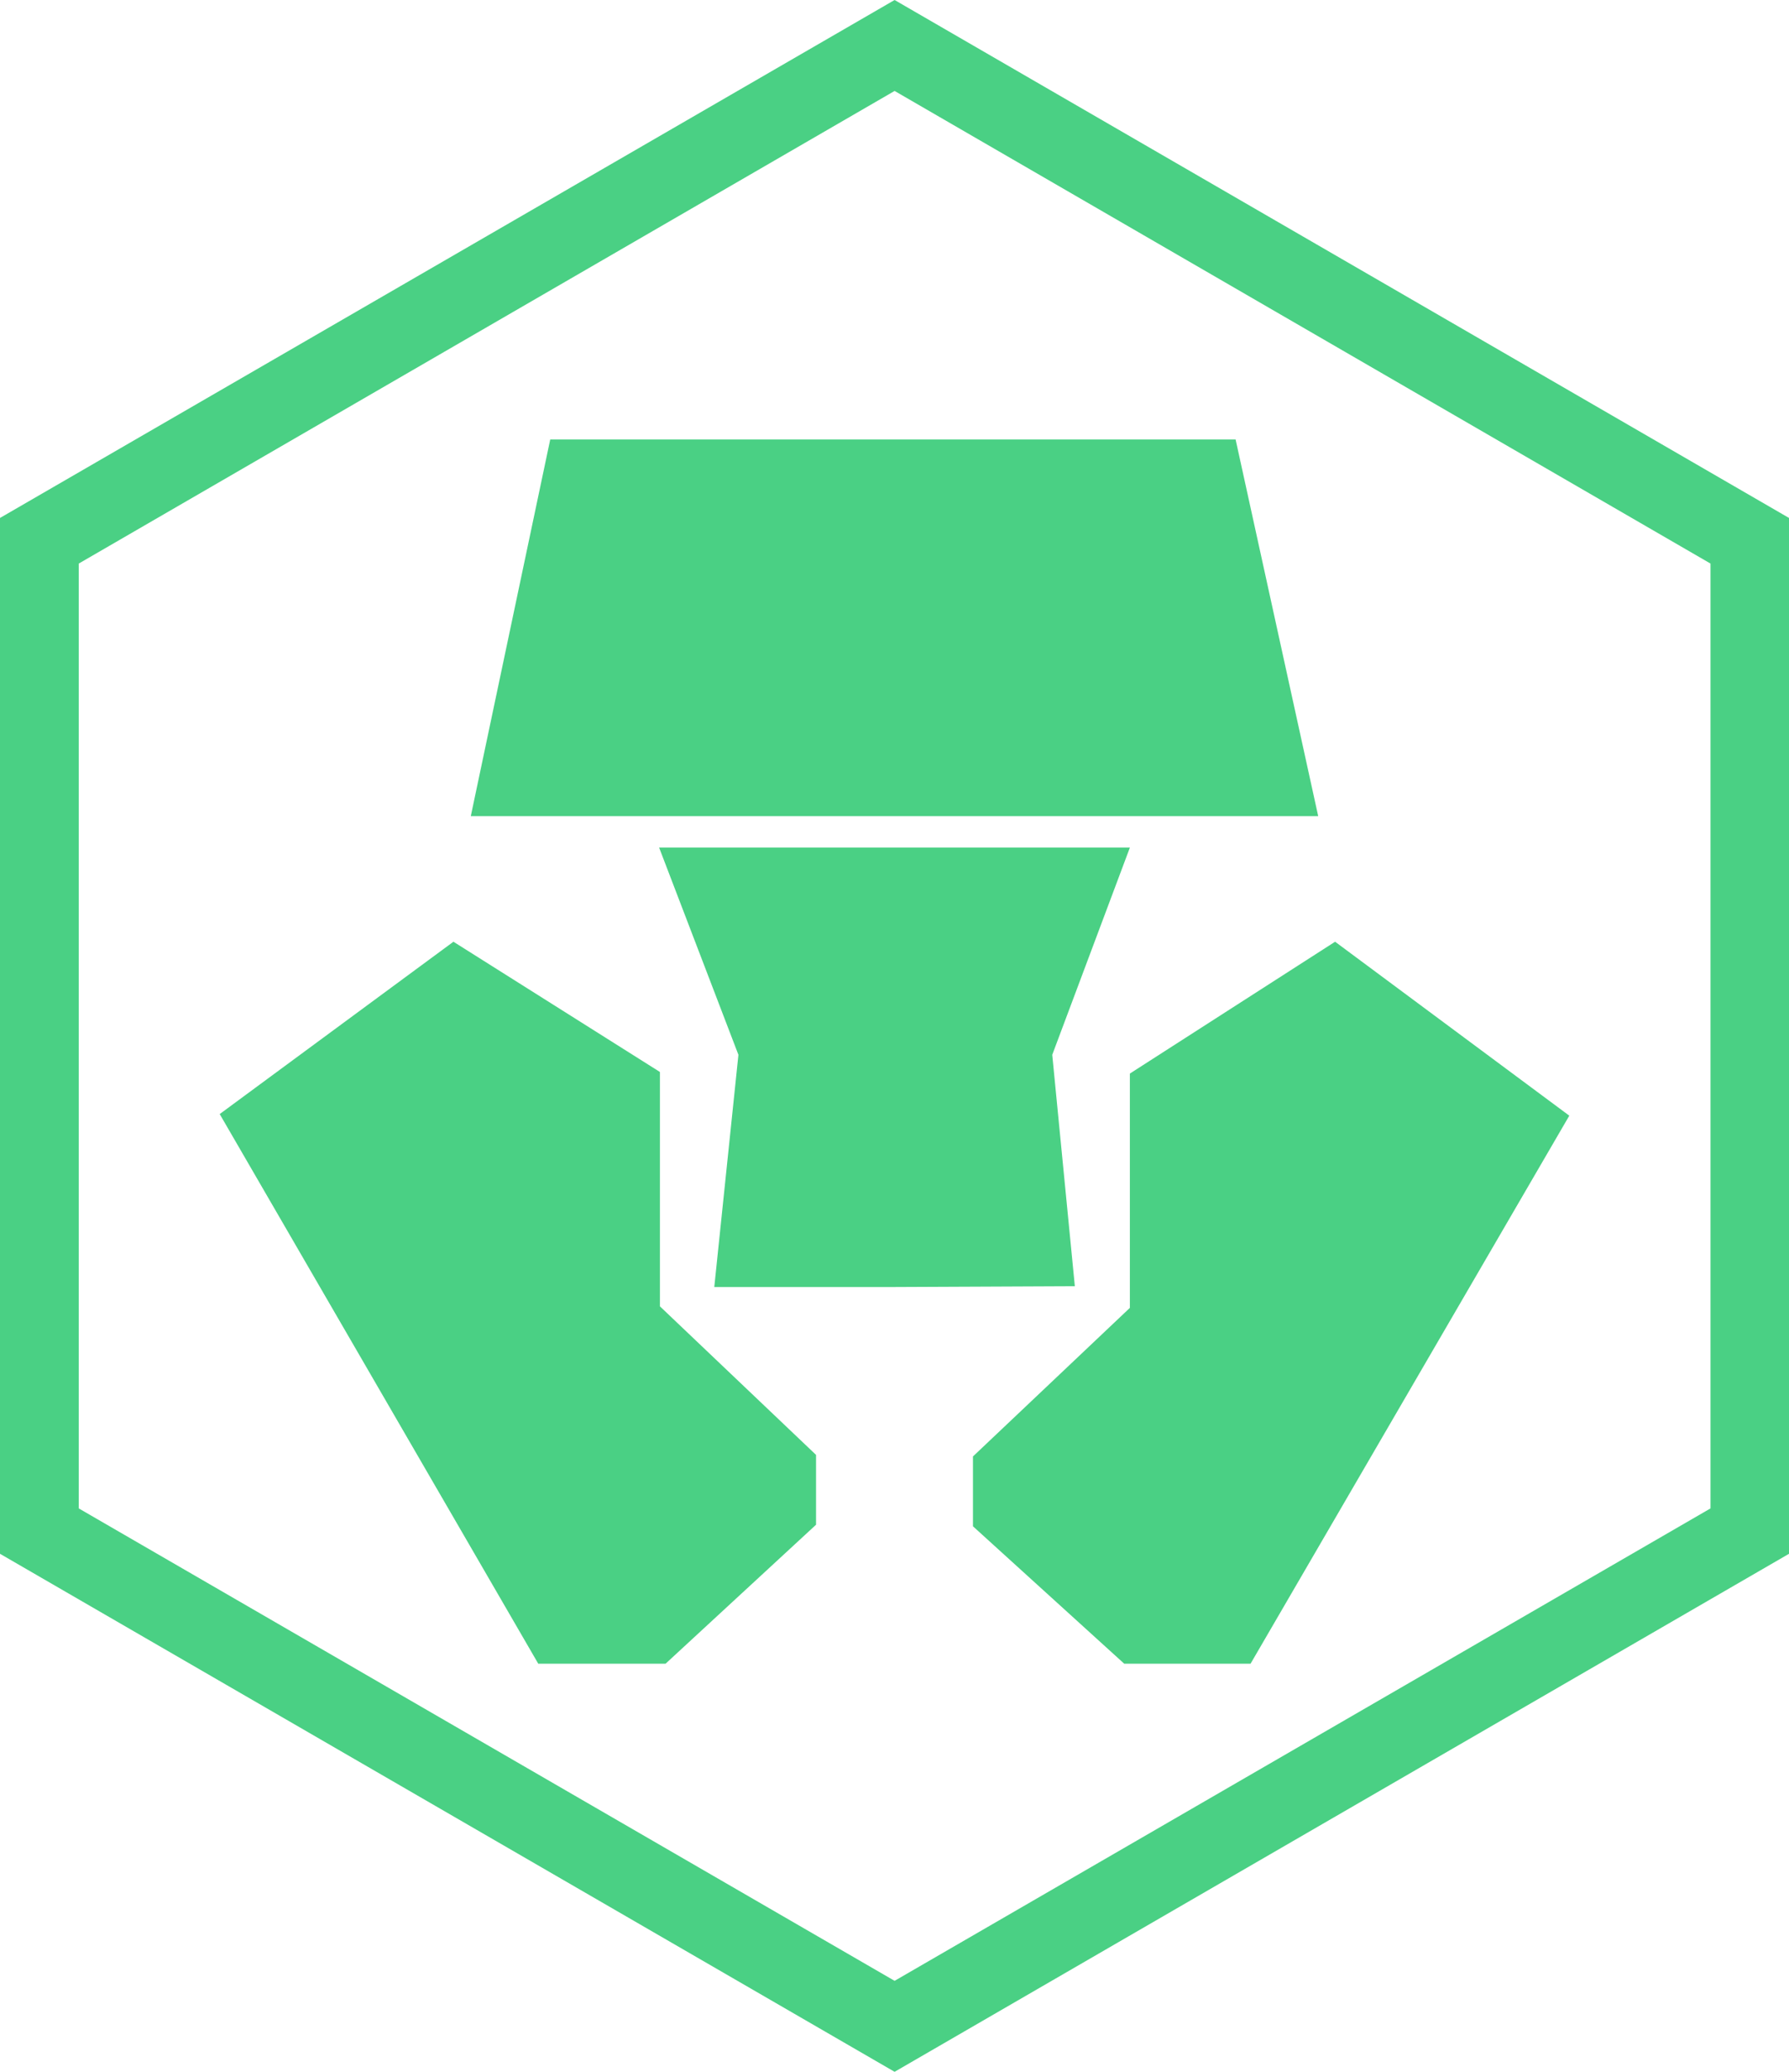
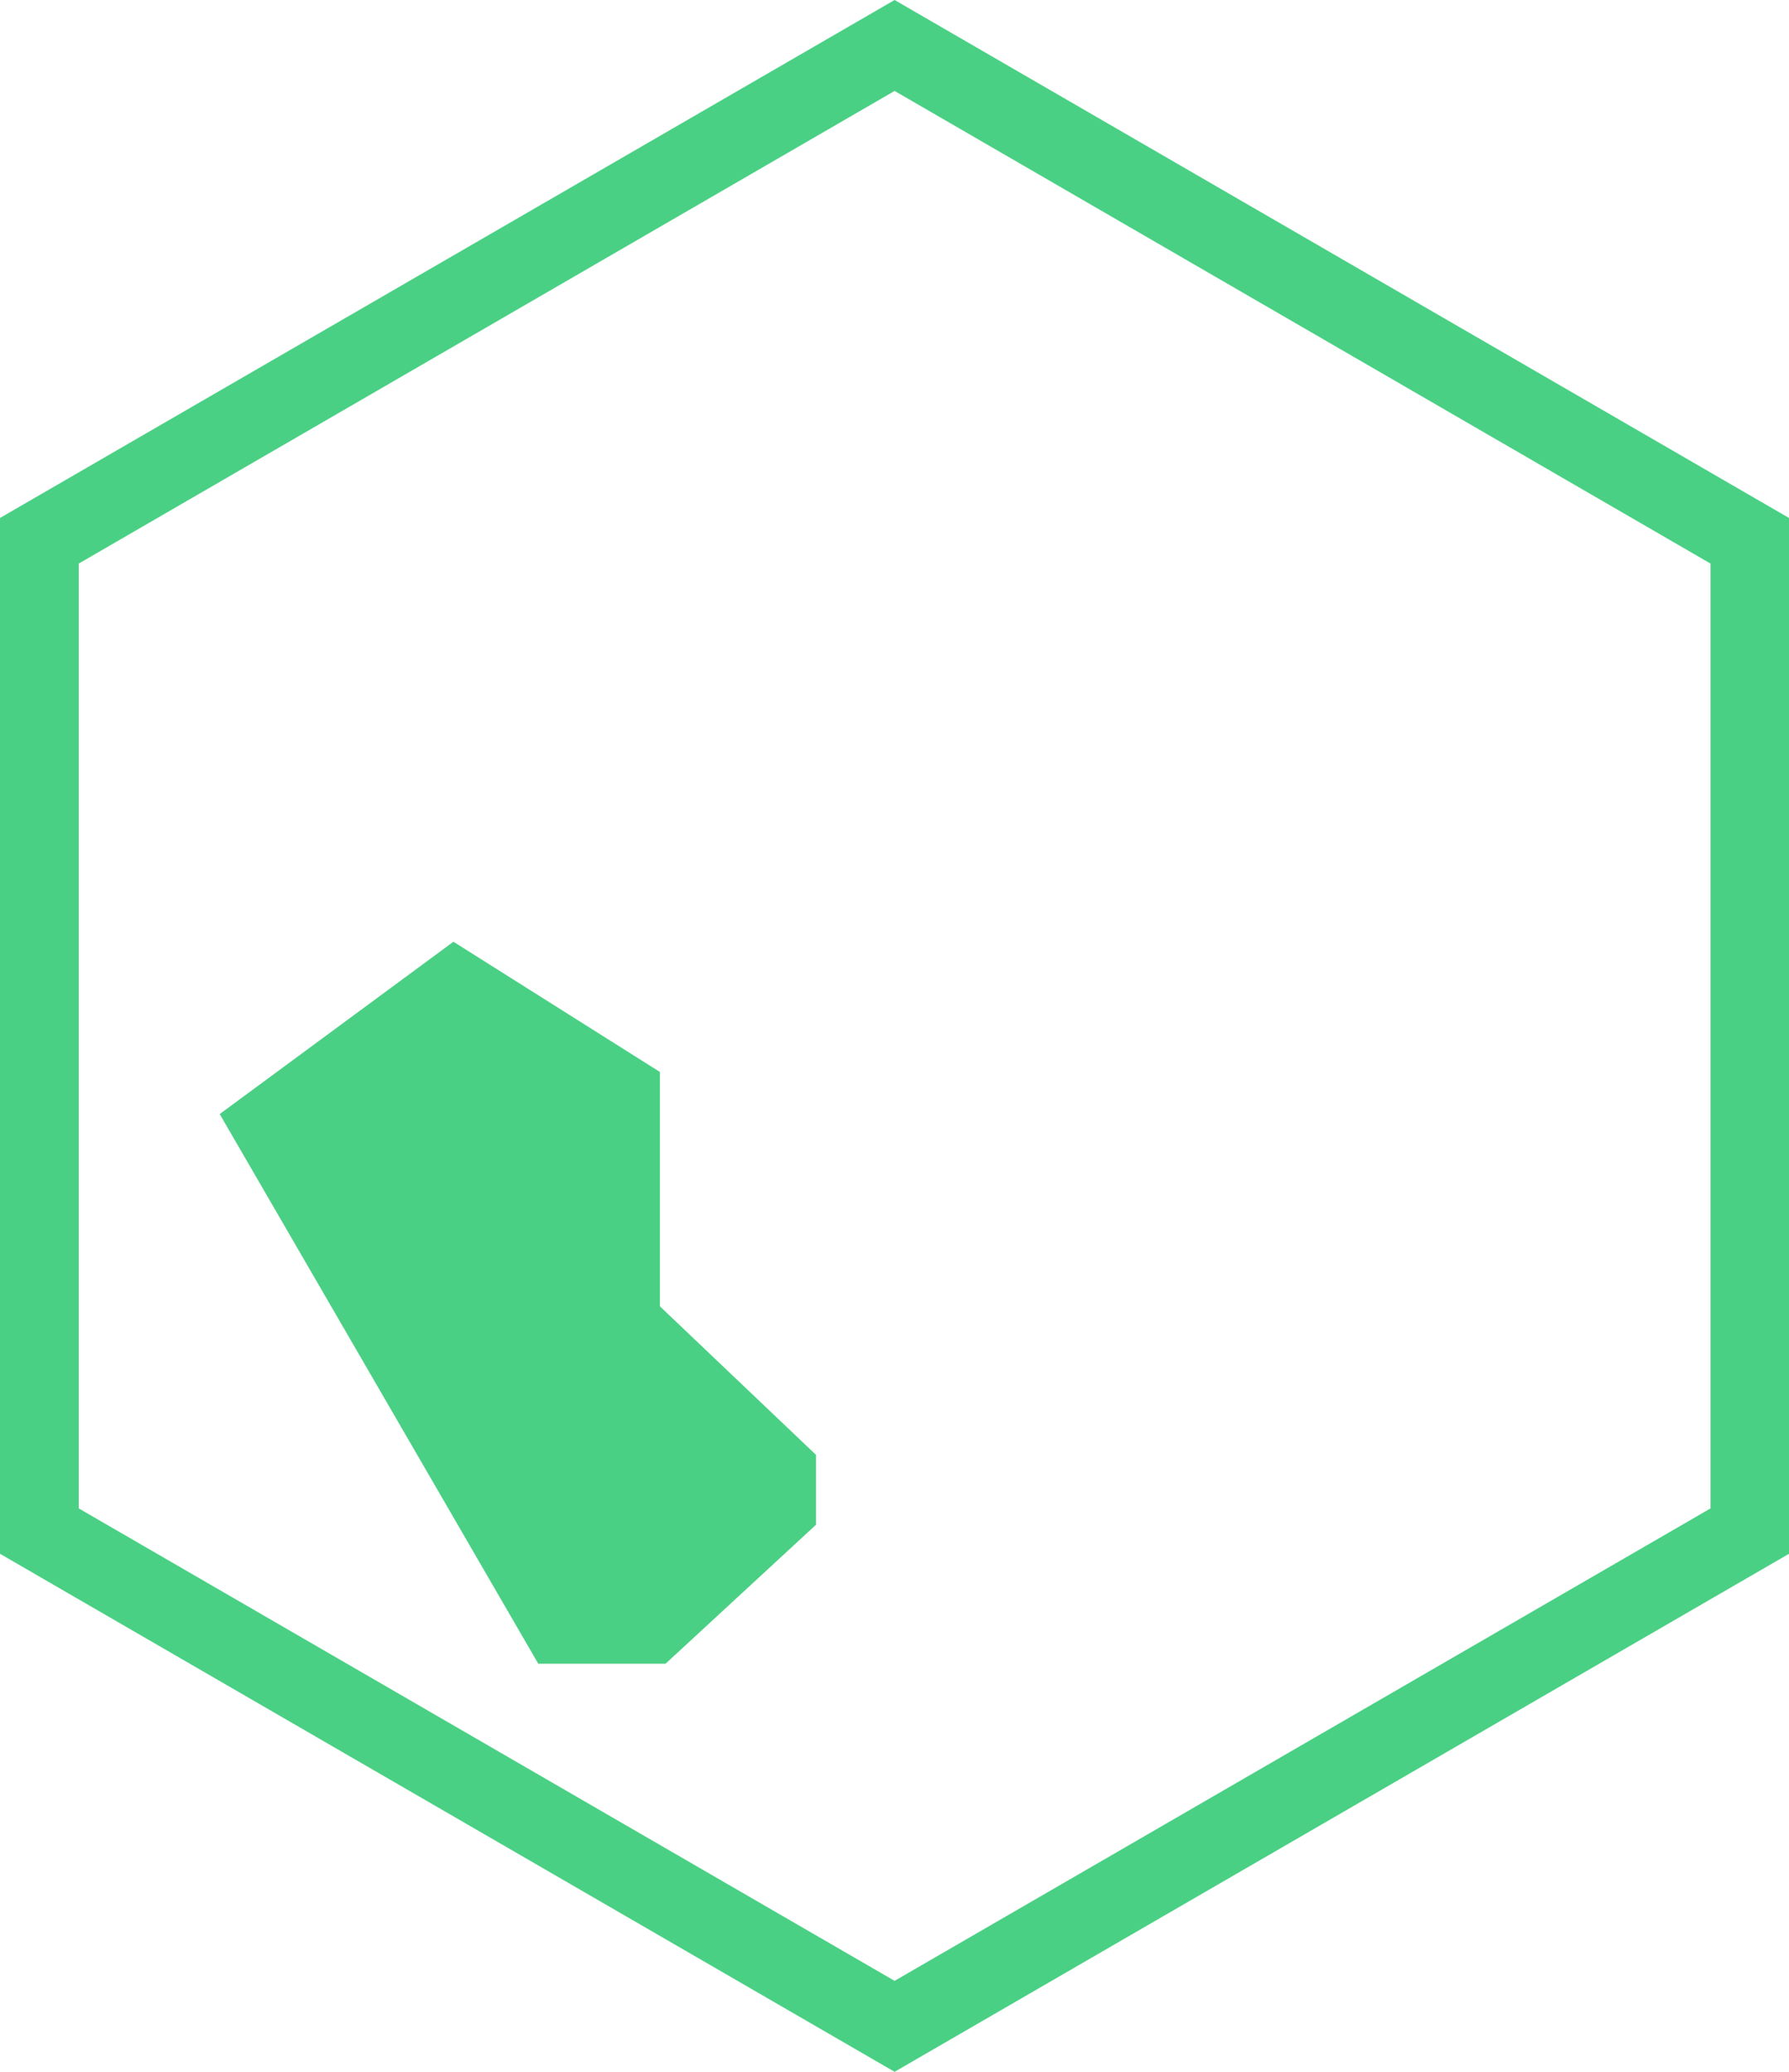
<svg xmlns="http://www.w3.org/2000/svg" width="57" height="66" viewBox="0 0 57 66" fill="none">
  <path fill-rule="evenodd" clip-rule="evenodd" d="M0 16.5V49.498L28.503 66L57 49.498V16.5L28.503 0L0 16.5ZM2.509 48.052V17.953L28.503 2.897L54.499 17.953V48.052L28.503 63.102L2.509 48.052Z" fill="#4AD084" />
-   <path fill-rule="evenodd" clip-rule="evenodd" d="M39.368 14H17.531L15 26H42L39.368 14Z" fill="#4AD084" />
  <path fill-rule="evenodd" clip-rule="evenodd" d="M21.026 41.615V34.149L14.447 30L7 35.49L17.15 53H21.205L26 48.572V46.347L21.026 41.615Z" fill="#4AD084" />
-   <path fill-rule="evenodd" clip-rule="evenodd" d="M36 27H21L23.527 33.602L22.758 41H28.474L34.246 40.974L33.526 33.602L36 27Z" fill="#4AD084" />
-   <path fill-rule="evenodd" clip-rule="evenodd" d="M42.538 30L35.999 34.2V41.664L31 46.397V48.622L35.82 53H39.844L50 35.541L42.538 30Z" fill="#4AD084" />
</svg>